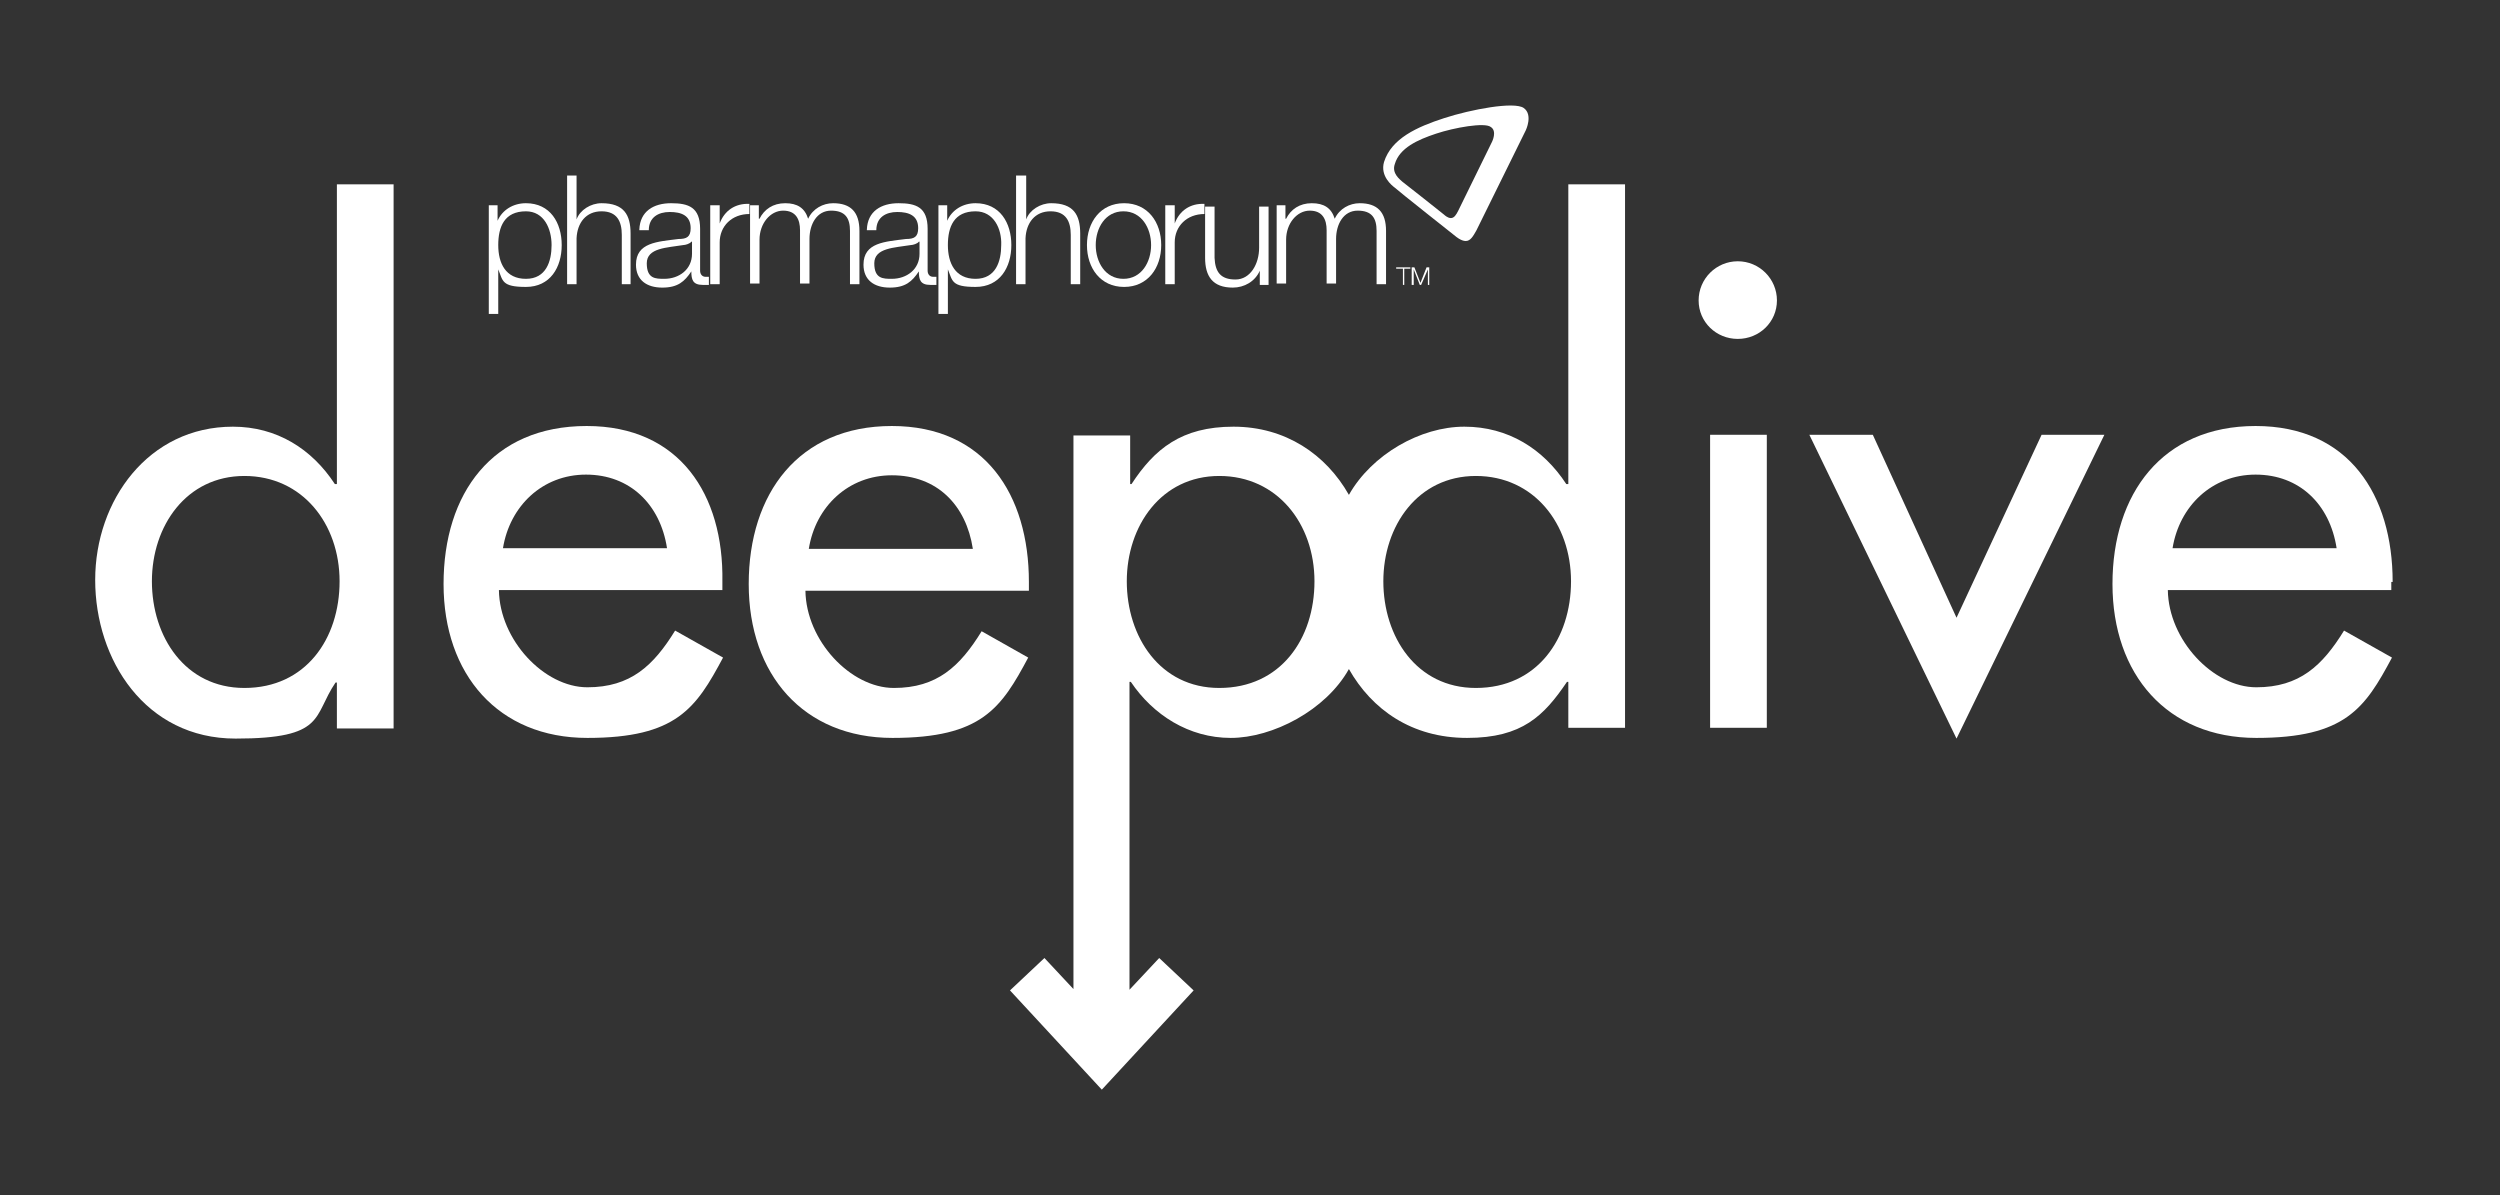
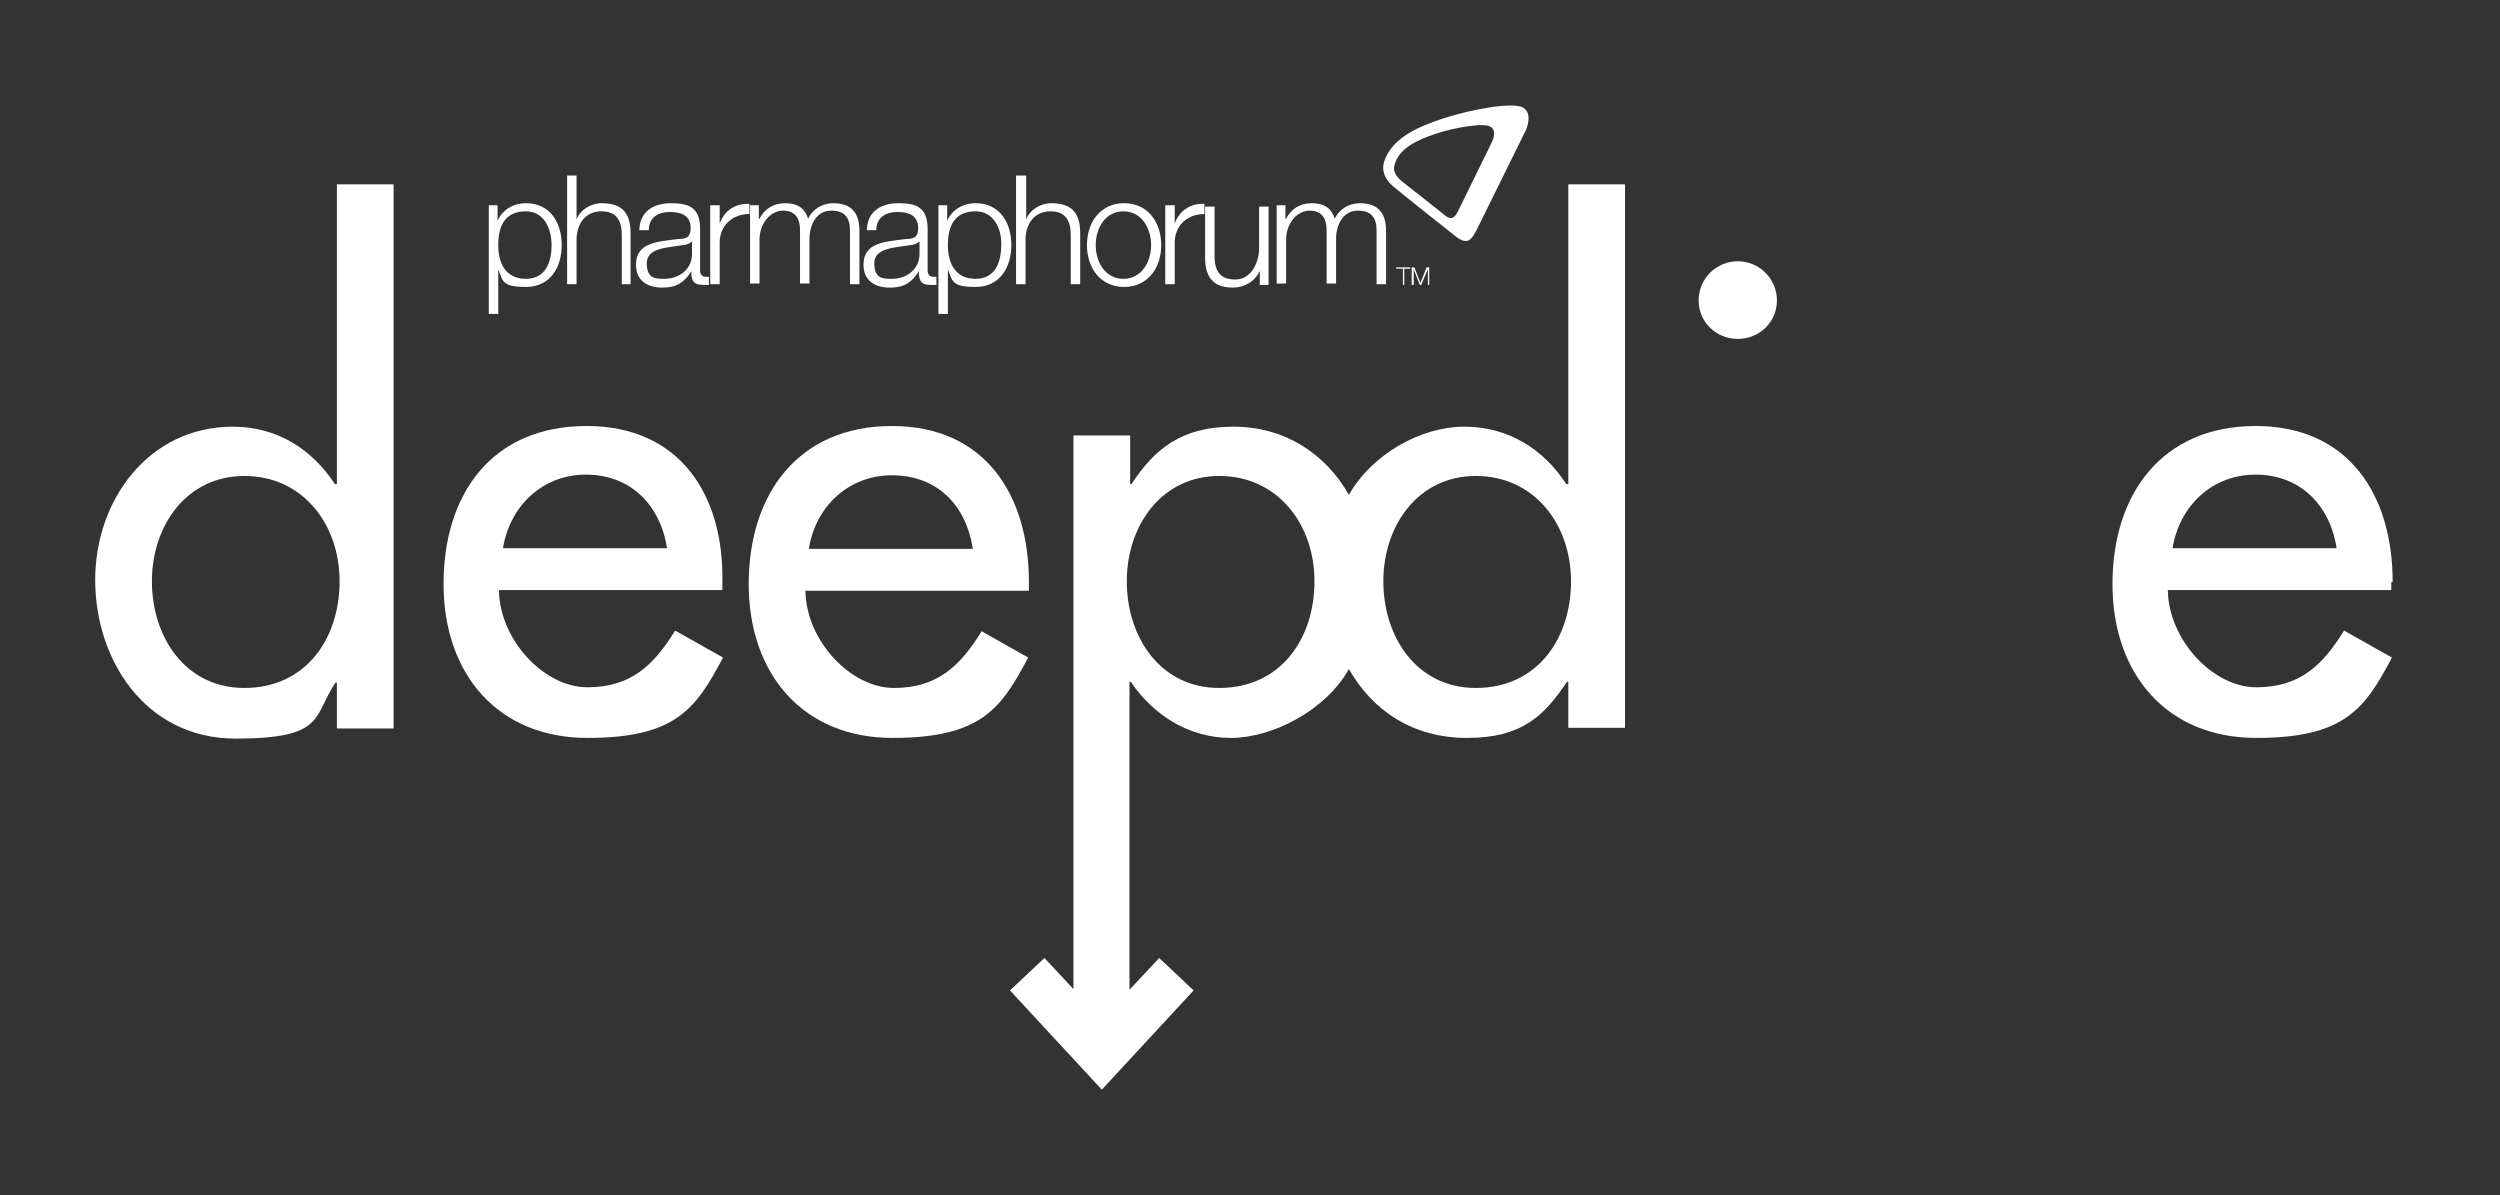
<svg xmlns="http://www.w3.org/2000/svg" version="1.1" viewBox="0 0 370.3 177">
  <rect x="0" y="0" width="370.3" height="177" fill="#333333" stroke="none" />
  <defs>
    <style>
      .cls-1 {
        fill: #fff;
      }
    </style>
  </defs>
  <g>
    <g id="Layer_1">
      <path class="cls-1" d="M259.4,67.7" />
      <g>
        <path class="cls-1" d="M86.9,63.1c-14,0-21.2,10-21.2,23.4s8.1,22.8,21.3,22.8,16.1-4.4,20.1-11.9l-7.1-4c-3.2,5.2-6.6,8.4-13,8.4s-13-7-13.1-14.4h33.1v-1.3c.2-12.8-6.3-23-20.1-23ZM74.5,81.2c1-6.2,5.8-10.9,12.3-10.9s11,4.4,12,10.9h-24.3Z" />
        <path class="cls-1" d="M49.8,71.7h-.2c-3.4-5.2-8.6-8.5-15.1-8.5-12.5,0-20.4,10.9-20.4,22.7s7.4,23.5,20.8,23.5,11.4-3.3,14.8-8.3h.2v6.8h8.4V27.3h-8.4v44.4h-.1ZM36.2,101.9c-8.8,0-13.7-7.6-13.7-15.8s5.1-15.6,13.7-15.6,14.1,7.1,14.1,15.6-5,15.8-14.1,15.8Z" />
        <path class="cls-1" d="M145.4,93.5c-3.2,5.2-6.6,8.4-13,8.4s-13-7-13.1-14.4h33.1v-1.3c0-12.9-6.5-23.1-20.3-23.1s-21.2,10-21.2,23.4,8.1,22.8,21.3,22.8,16.1-4.4,20.1-11.9l-6.9-3.9ZM132.1,70.4c6.7,0,11,4.4,12,10.9h-24.3c1-6.3,5.9-10.9,12.3-10.9Z" />
        <path class="cls-1" d="M354.4,86.2c0-12.9-6.5-23.1-20.3-23.1s-21.2,10-21.2,23.4,8.1,22.8,21.3,22.8,16.1-4.4,20.1-11.9l-7.1-4c-3.2,5.2-6.6,8.4-13,8.4s-13-7-13.1-14.4h33.1v-1.2h.2ZM321.8,81.2c1-6.2,5.8-10.9,12.3-10.9s11,4.4,12,10.9h-24.3Z" />
-         <polygon class="cls-1" points="289.8 91.5 277.4 64.4 268 64.4 289.8 109.4 311.7 64.4 302.4 64.4 289.8 91.5" />
-         <rect class="cls-1" x="253.3" y="64.4" width="8.4" height="43.4" />
        <path class="cls-1" d="M232.2,71.7h-.2c-3.4-5.2-8.6-8.5-15.1-8.5s-13.7,4.1-17.1,10.1c-3.4-6-9.4-10.1-17.1-10.1s-11.7,3.3-15.1,8.5h-.2v-7.2h-8.4v82l-4.3-4.6-5.1,4.8,13.6,14.7,13.6-14.7h0l-5.1-4.8-4.4,4.7v-13.9h0v-31.7h.2c3.3,4.9,8.6,8.3,14.8,8.3s14.1-4.1,17.5-10.2c3.4,6,9.3,10.2,17.5,10.2s11.4-3.3,14.8-8.3h.2v6.8h8.4V27.3h-8.4v44.4h0ZM180.6,101.9c-8.8,0-13.7-7.6-13.7-15.8s5.1-15.6,13.7-15.6,14.1,7.1,14.1,15.6-5,15.8-14.1,15.8ZM218.6,101.9c-8.8,0-13.7-7.6-13.7-15.8s5.1-15.6,13.7-15.6,14.1,7.1,14.1,15.6-5,15.8-14.1,15.8Z" />
        <path class="cls-1" d="M257.4,38.7c-3.2,0-5.8,2.6-5.8,5.8s2.6,5.7,5.8,5.7,5.8-2.5,5.8-5.7c0-3.2-2.6-5.8-5.8-5.8Z" />
      </g>
      <path class="cls-1" d="M72.4,30.4h1.3v2.3h0c.7-1.6,2.3-2.6,4.2-2.6,3.6,0,5.3,2.9,5.3,6.2s-1.7,6.2-5.3,6.2-3.4-.9-4.1-2.6h0v6.6h-1.4v-16.1ZM77.9,31.3c-3.2,0-4.1,2.3-4.1,5s1.1,5,4.1,5,3.8-2.6,3.8-5c0-2.4-1.1-5-3.8-5" />
      <g>
        <path class="cls-1" d="M84,26h1.4v6.5h0c.5-1.4,2.1-2.4,3.7-2.4,3.3,0,4.3,1.7,4.3,4.5v7.5h-1.3v-7.3c0-2-.7-3.5-3-3.5s-3.6,1.7-3.7,4v6.8h-1.4v-16.1h0Z" />
        <path class="cls-1" d="M94.7,34c.1-2.7,2.1-3.9,4.7-3.9s4.3.6,4.3,3.8v6.2c0,.5.3.9.8.9s.3,0,.5,0v1.2c-.3,0-.5,0-.9,0-1.5,0-1.7-.8-1.7-2h0c-1,1.5-2,2.4-4.3,2.4s-3.9-1.1-3.9-3.4c0-3.3,3.2-3.4,6.3-3.8,1.2,0,1.8-.3,1.8-1.6,0-1.9-1.4-2.4-3.1-2.4s-3.1.8-3.1,2.7h-1.4ZM102.4,35.8h0c-.2.3-.9.5-1.2.5-2.4.4-5.4.4-5.4,2.7s1.3,2.3,2.6,2.3c2.2,0,4.1-1.4,4.1-3.7v-1.8h-.1Z" />
        <path class="cls-1" d="M105.3,30.4h1.3v2.7h0c.7-1.9,2.3-3,4.4-2.9v1.5c-2.6,0-4.4,1.8-4.4,4.2v6.2h-1.4v-11.7h0Z" />
        <path class="cls-1" d="M111.1,30.4h1.3v2h.1c.7-1.4,2-2.3,3.8-2.3s2.9.7,3.4,2.3c.7-1.5,2.2-2.3,3.7-2.3,2.6,0,3.9,1.3,3.9,4.1v7.9h-1.4v-7.9c0-1.9-.7-3-2.8-3s-3.2,2-3.2,4.2v6.6h-1.4v-7.9c0-1.6-.6-2.9-2.5-2.9s-3.5,1.9-3.5,4.3v6.5h-1.4v-11.6Z" />
        <path class="cls-1" d="M128.4,34c.1-2.7,2.1-3.9,4.7-3.9s4.3.6,4.3,3.8v6.2c0,.5.3.9.8.9s.3,0,.5,0v1.2c-.3,0-.5,0-.9,0-1.5,0-1.7-.8-1.7-2h0c-1,1.5-2,2.4-4.3,2.4s-3.9-1.1-3.9-3.4c0-3.3,3.2-3.4,6.3-3.8,1.2,0,1.8-.3,1.8-1.6,0-1.9-1.4-2.4-3.1-2.4s-3.1.8-3.1,2.7h-1.4ZM136.1,35.8h0c-.2.3-.9.5-1.2.5-2.4.4-5.4.4-5.4,2.7s1.3,2.3,2.6,2.3c2.2,0,4.1-1.4,4.1-3.7v-1.8h-.1Z" />
        <path class="cls-1" d="M139,30.4h1.3v2.3h0c.7-1.6,2.3-2.6,4.2-2.6,3.6,0,5.3,2.9,5.3,6.2s-1.7,6.2-5.3,6.2-3.4-.9-4.1-2.6h0v6.6h-1.4v-16.1ZM144.5,31.3c-3.2,0-4.1,2.3-4.1,5s1.1,5,4.1,5,3.8-2.6,3.8-5c.1-2.4-1.1-5-3.8-5" />
        <path class="cls-1" d="M150.6,26h1.4v6.5h0c.5-1.4,2.1-2.4,3.7-2.4,3.3,0,4.3,1.7,4.3,4.5v7.5h-1.4v-7.3c0-2-.7-3.5-3-3.5s-3.6,1.7-3.7,4v6.8h-1.4v-16.1h0Z" />
        <path class="cls-1" d="M172,36.3c0,3.4-2,6.2-5.5,6.2s-5.5-2.8-5.5-6.2,2-6.2,5.5-6.2c3.5,0,5.5,2.8,5.5,6.2M162.3,36.3c0,2.5,1.4,5,4.1,5s4.1-2.5,4.1-5-1.4-5-4.1-5-4.1,2.5-4.1,5" />
        <path class="cls-1" d="M172.7,30.4h1.3v2.7h0c.7-1.9,2.3-3,4.4-2.9v1.5c-2.6,0-4.4,1.8-4.4,4.2v6.2h-1.4v-11.7h0Z" />
        <path class="cls-1" d="M187.9,42.2h-1.3v-2.1h0c-.7,1.6-2.3,2.5-4,2.5-3,0-4.1-1.7-4.1-4.4v-7.6h1.4v7.6c.1,2.1.9,3.2,3.1,3.2s3.5-2.3,3.5-4.7v-6.1h1.4v11.6h0Z" />
        <path class="cls-1" d="M189.1,30.4h1.3v2h.1c.7-1.4,2-2.3,3.8-2.3s2.9.7,3.4,2.3c.7-1.5,2.2-2.3,3.7-2.3,2.6,0,3.9,1.3,3.9,4.1v7.9h-1.4v-7.9c0-1.9-.7-3-2.8-3s-3.2,2-3.2,4.2v6.6h-1.4v-7.9c0-1.6-.6-2.9-2.5-2.9s-3.5,1.9-3.5,4.3v6.5h-1.4v-11.6Z" />
      </g>
      <polygon class="cls-1" points="206.8 39.6 208.9 39.6 208.9 39.8 208 39.8 208 42.2 207.8 42.2 207.8 39.8 206.8 39.8 206.8 39.6" />
      <g>
        <polygon class="cls-1" points="209.1 39.6 209.5 39.6 210.4 41.9 211.3 39.6 211.7 39.6 211.7 42.2 211.5 42.2 211.5 39.9 211.5 39.9 210.5 42.2 210.3 42.2 209.4 39.9 209.4 39.9 209.4 42.2 209.1 42.2 209.1 39.6" />
        <path class="cls-1" d="M225.7,16c-1.4-1-7.8.2-11.8,1.5s-7.8,3-8.9,6.5c-.6,2.1,1.2,3.5,1.6,3.8.4.4,9,7.2,9,7.2,0,0,.8.7,1.5.7.7,0,1.1-.7,1.6-1.6l7.3-14.8s1.1-2.3-.3-3.3M221,21l-5,10.2c-.3.6-.6,1.1-1.1,1.1-.5,0-1-.5-1-.5,0,0-5.9-4.7-6.2-4.9-.3-.3-1.6-1.2-1.1-2.6.7-2.4,3.4-3.6,6.1-4.5s7.2-1.7,8.1-1c1,.6.2,2.2.2,2.2" />
      </g>
    </g>
  </g>
</svg>